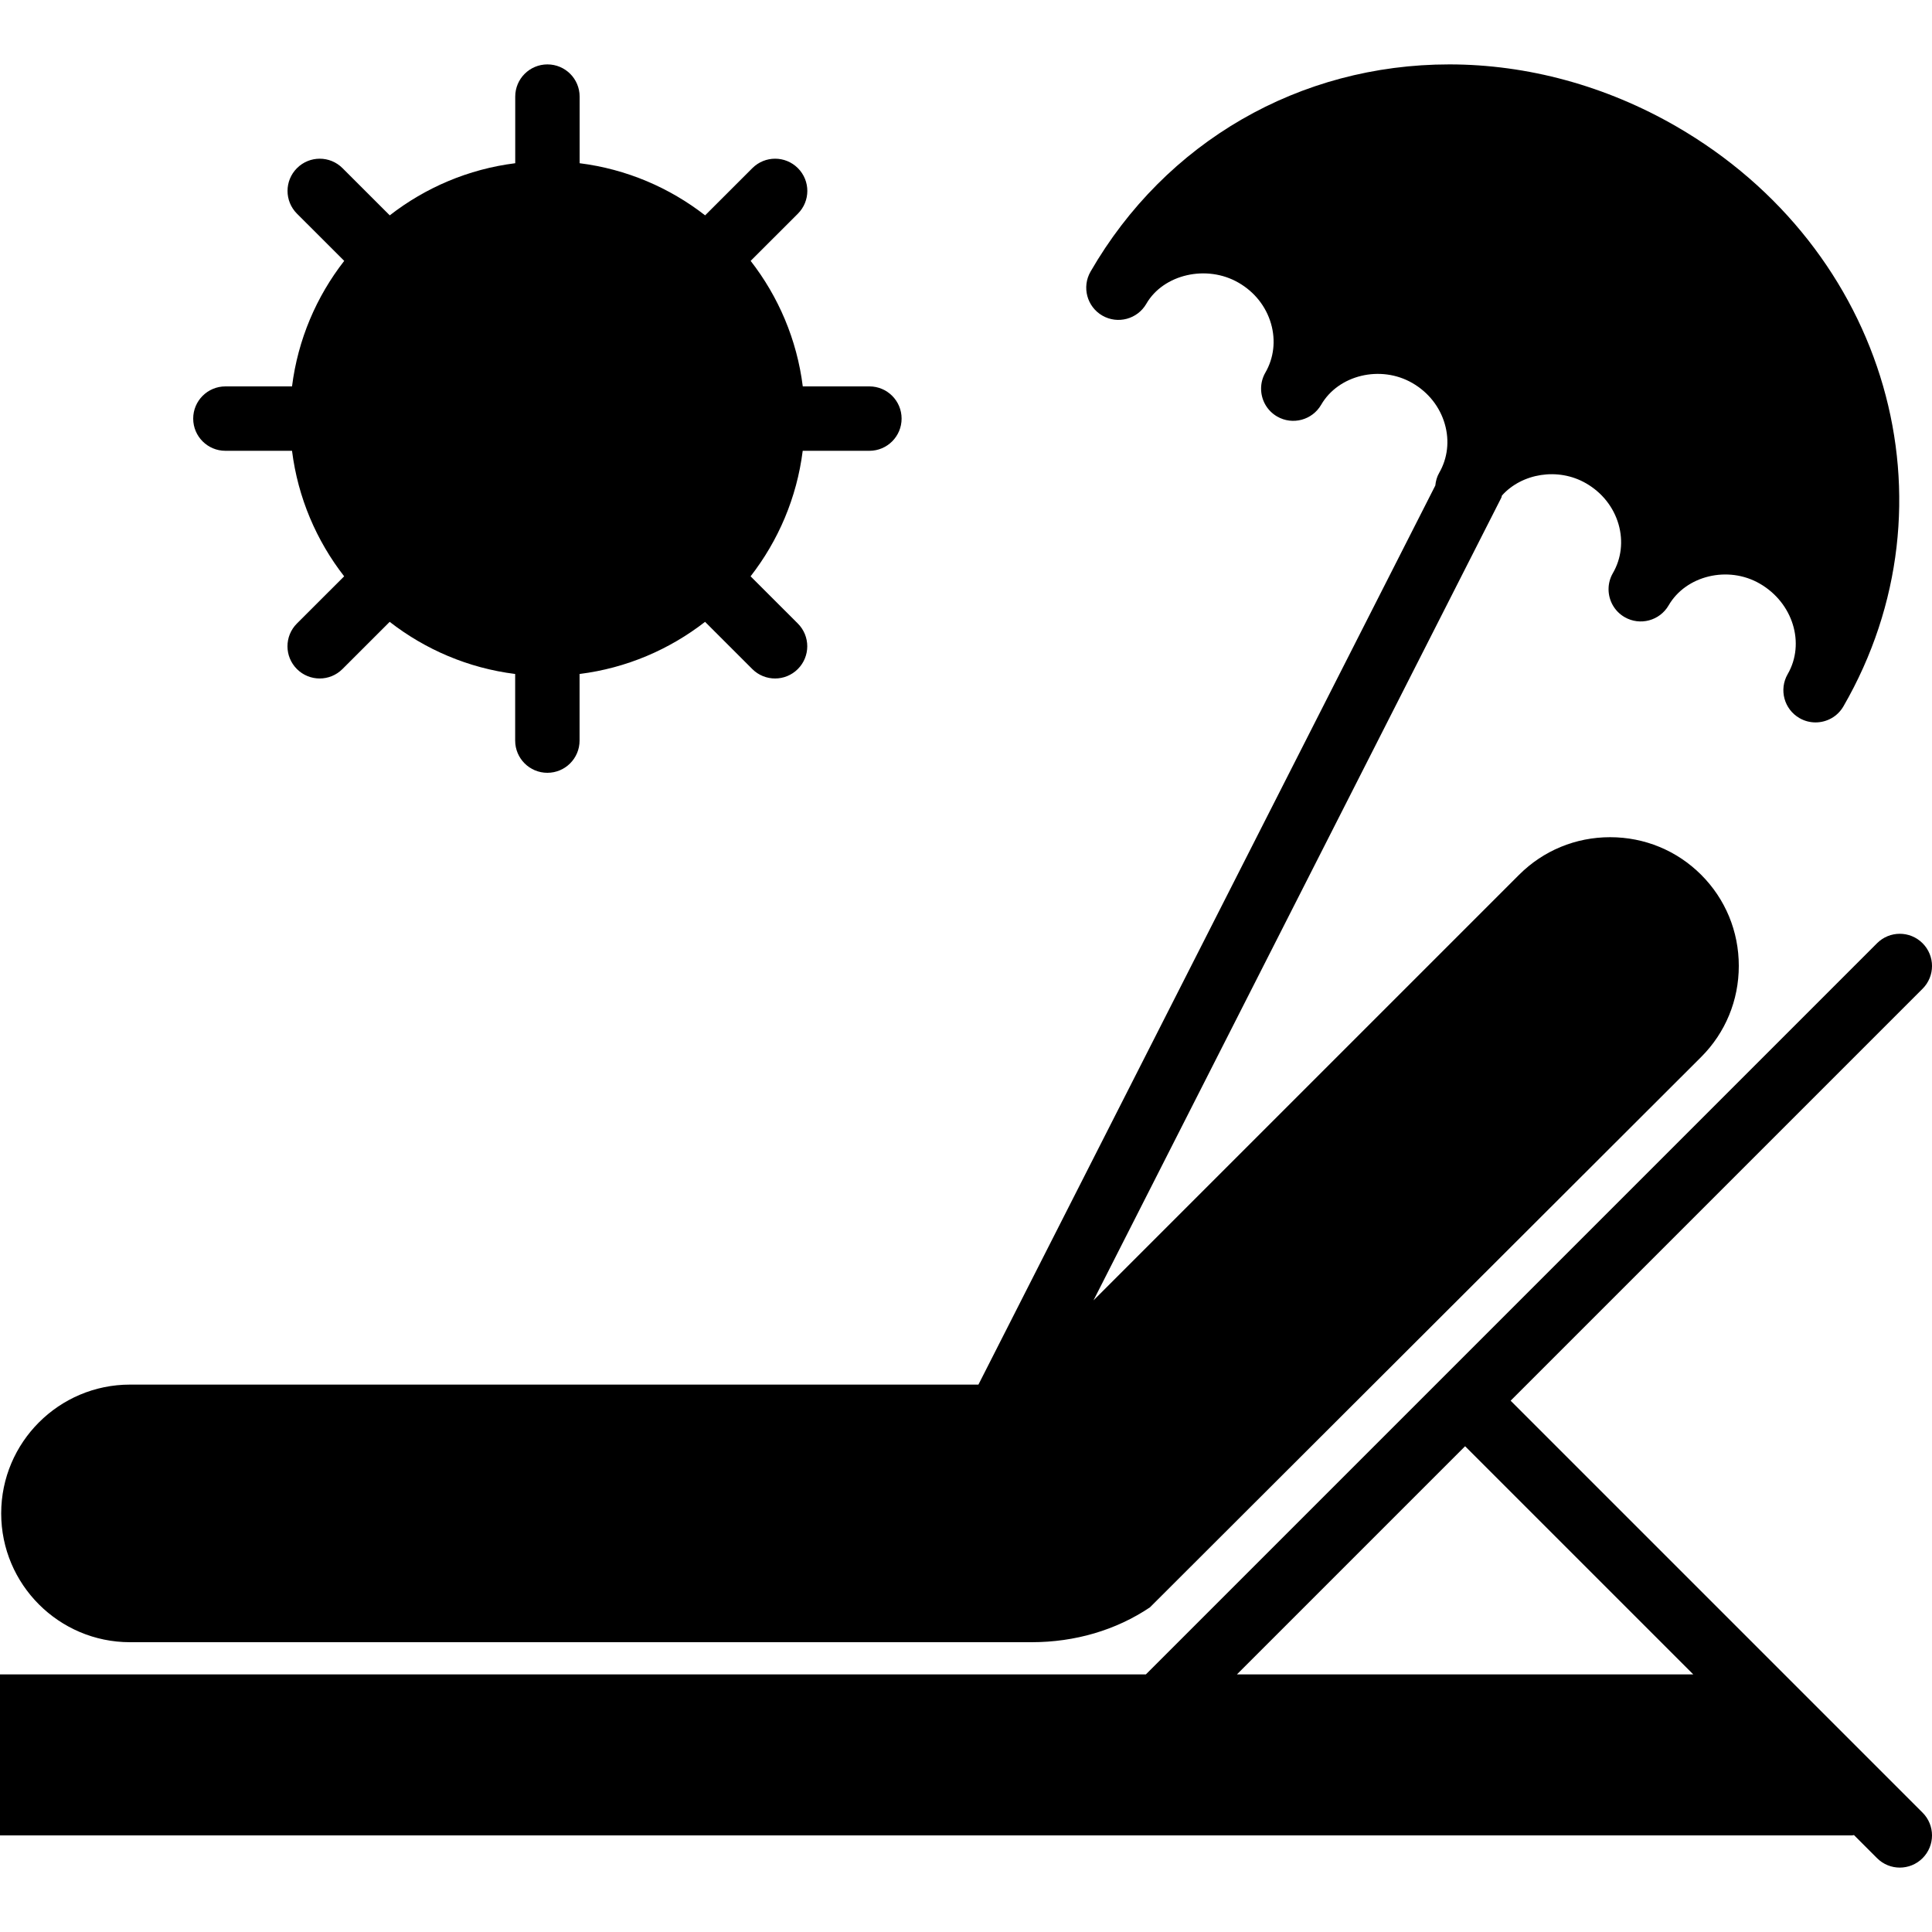
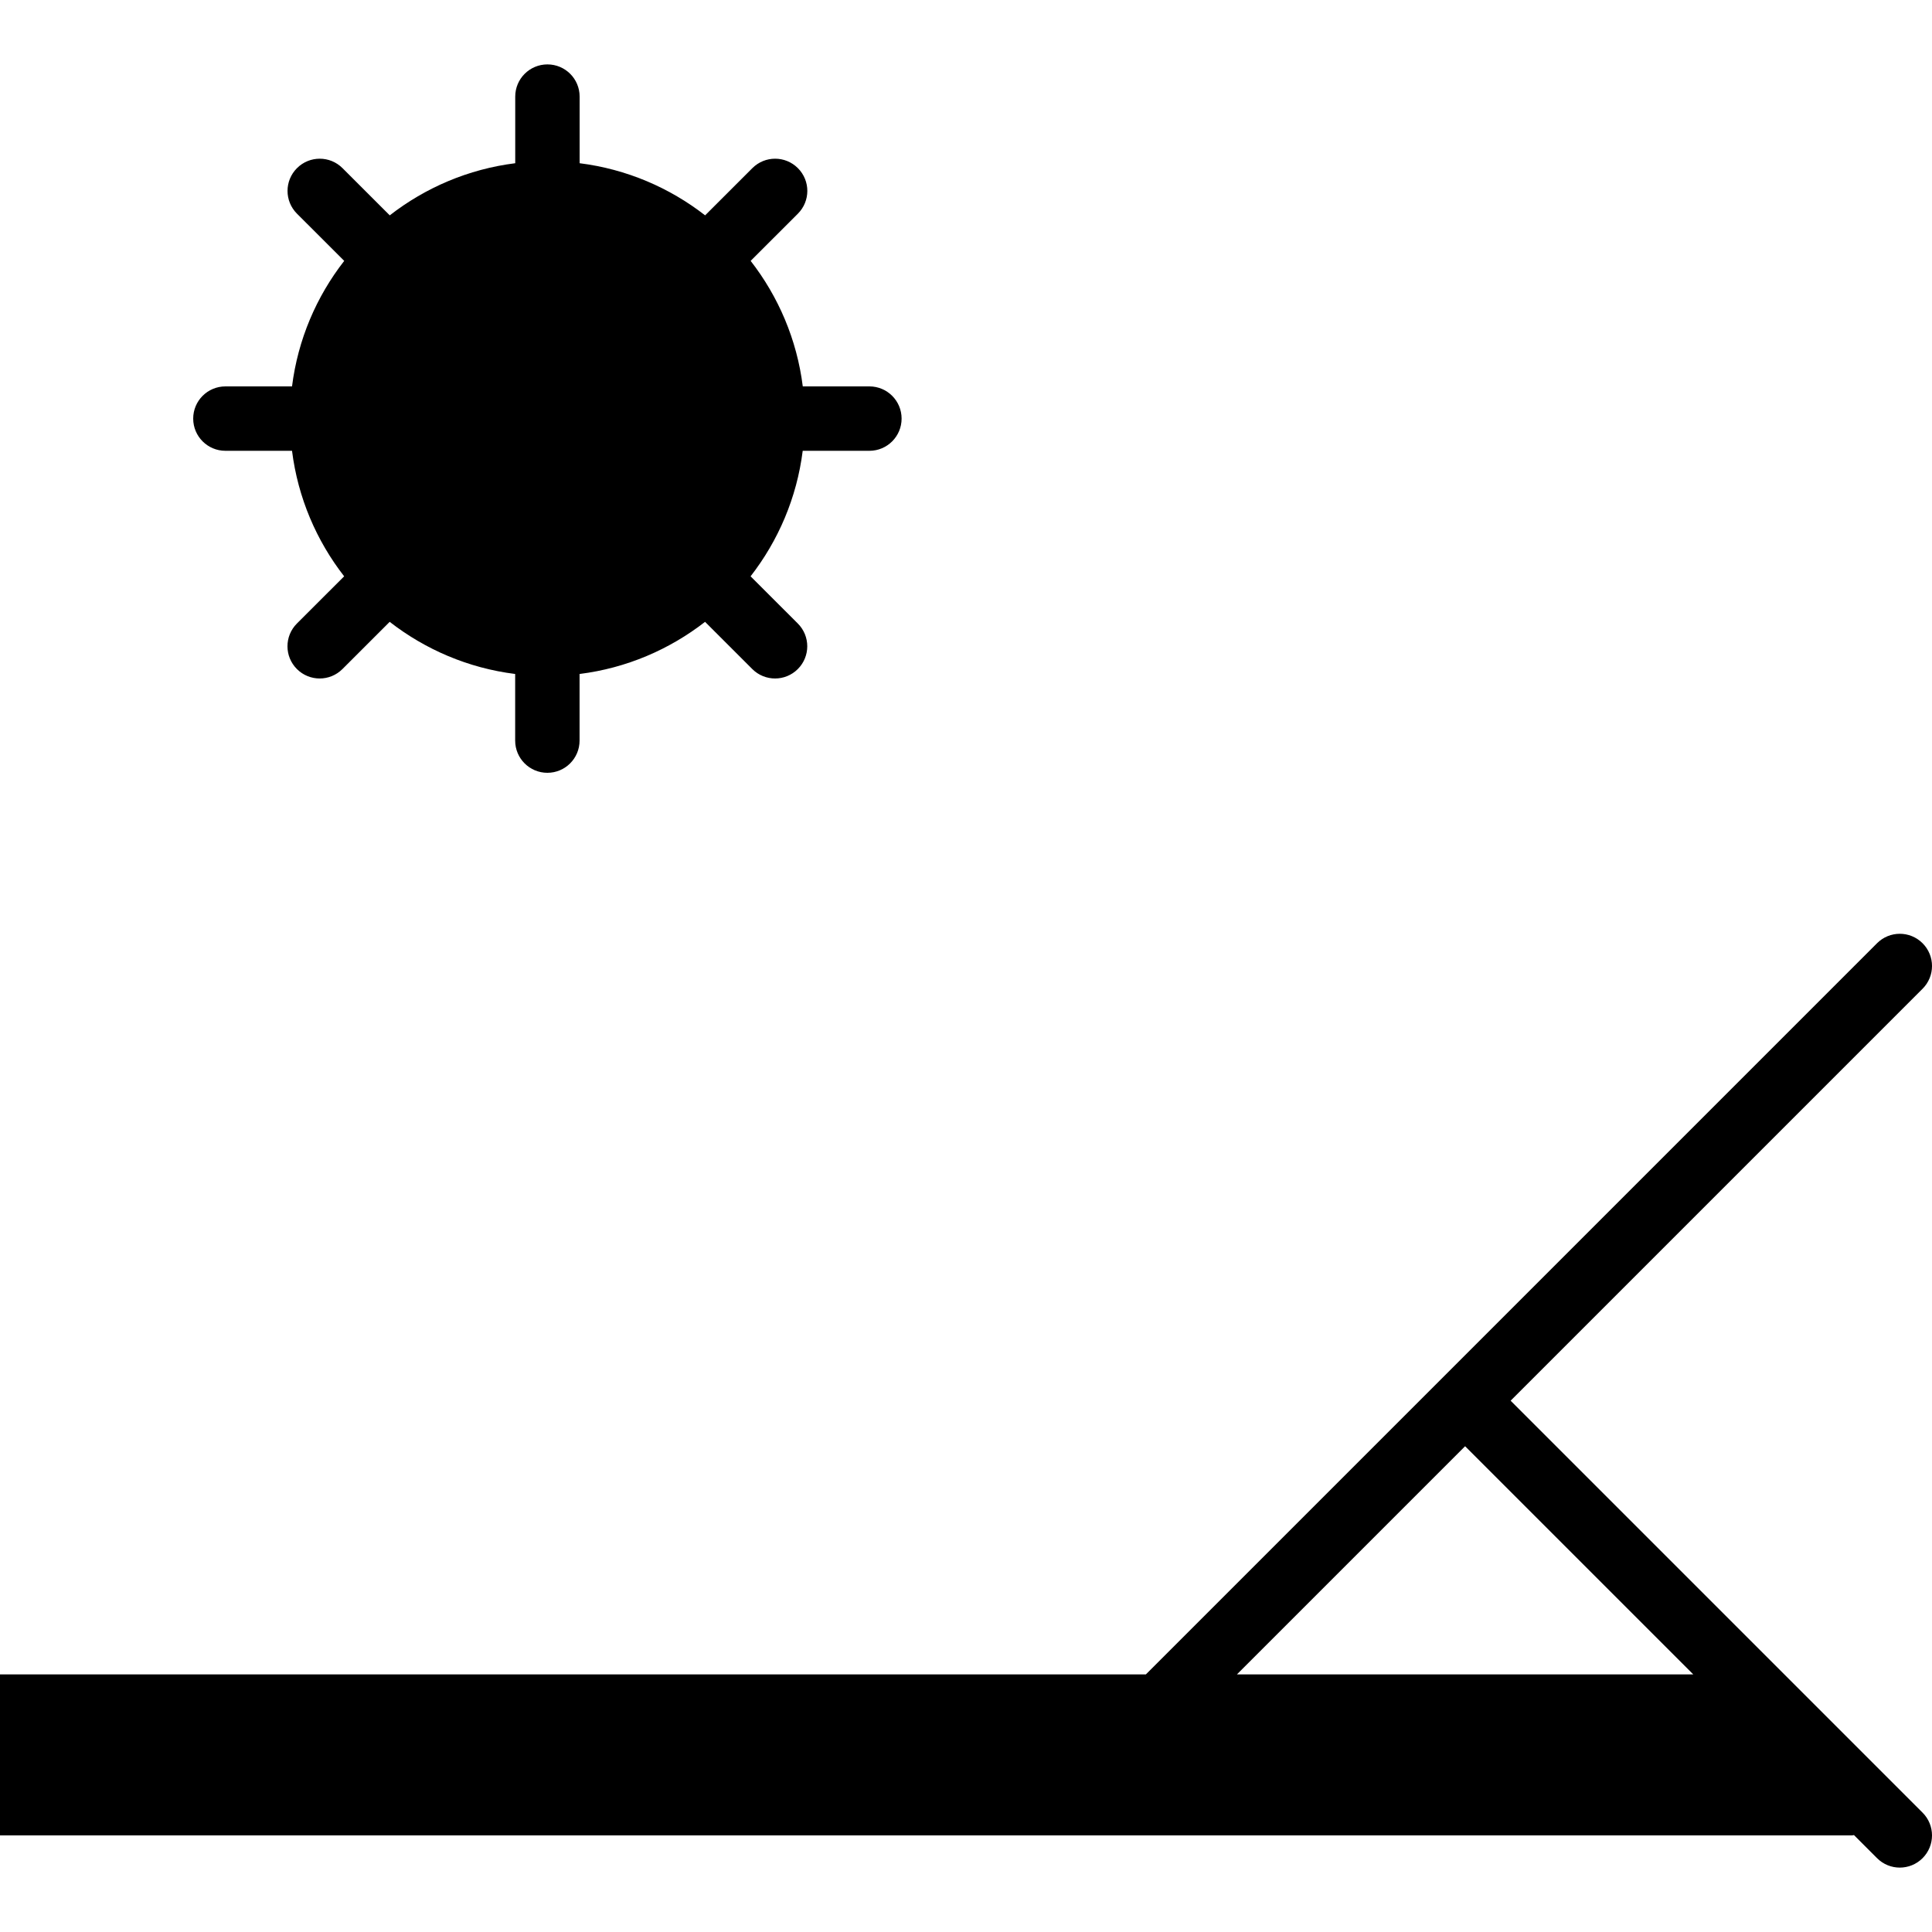
<svg xmlns="http://www.w3.org/2000/svg" version="1.1" id="Capa_1" x="0px" y="0px" viewBox="0 0 60 60" style="enable-background:new 0 0 60 60;" xml:space="preserve">
  <g>
-     <path d="M4.037,51h28c1.35,0,2.621-0.374,3.675-1.082l17.121-17.094C53.585,32.071,54,31.067,54,29.996   c0-1.07-0.415-2.075-1.168-2.828S51.074,26,50.004,26c-1.071,0-2.075,0.415-2.828,1.168L33.959,40.385l12.667-24.931   c0.011-0.021,0.009-0.044,0.018-0.065c0.619-0.69,1.744-0.882,2.614-0.378c0.495,0.286,0.854,0.738,1.008,1.273   c0.149,0.521,0.087,1.059-0.177,1.516c-0.091,0.157-0.134,0.329-0.134,0.498c0,0.346,0.179,0.683,0.5,0.868   c0.477,0.275,1.089,0.112,1.366-0.366c0.534-0.924,1.846-1.246,2.832-0.674c1.027,0.593,1.416,1.851,0.867,2.806   c-0.001,0.001-0.001,0.002-0.002,0.003c-0.276,0.479-0.112,1.09,0.366,1.366c0.157,0.091,0.329,0.134,0.499,0.134   c0.346,0,0.682-0.179,0.867-0.5c3.645-6.313,1.364-14.223-5.191-18.009C49.877,2.666,47.439,2,45.009,2   c-4.65,0-8.815,2.405-11.141,6.435c-0.276,0.479-0.112,1.09,0.366,1.366c0.479,0.276,1.089,0.111,1.366-0.366   c0-0.001,0.001-0.003,0.002-0.004c0.529-0.913,1.872-1.225,2.863-0.651c0.496,0.286,0.854,0.738,1.008,1.273   c0.15,0.521,0.088,1.061-0.175,1.517c-0.091,0.157-0.134,0.329-0.134,0.499c0,0.346,0.179,0.682,0.5,0.867   c0.477,0.275,1.089,0.112,1.366-0.366c0.534-0.924,1.844-1.245,2.833-0.674c0.495,0.286,0.853,0.738,1.007,1.273   c0.15,0.521,0.088,1.06-0.175,1.516c-0.072,0.124-0.106,0.258-0.12,0.393L30.386,43H4.037c-2.206,0-4,1.794-4,4S1.831,51,4.037,51z   " />
    <path d="M58.362,54.948L55.414,52l-8.5-8.5l12.793-12.793c0.391-0.391,0.391-1.023,0-1.414s-1.023-0.391-1.414,0L35.586,52H1H0v5   h57.513c0.022,0,0.042-0.008,0.064-0.01l0.717,0.717C58.488,57.902,58.744,58,59,58s0.512-0.098,0.707-0.293   c0.391-0.391,0.391-1.023,0-1.414L58.362,54.948z M38.414,52l7.086-7.086L52.586,52H38.414z" />
    <path d="M7,14h2.069c0.183,1.458,0.759,2.792,1.619,3.898l-1.467,1.466c-0.391,0.391-0.391,1.023,0,1.414   c0.195,0.195,0.451,0.293,0.707,0.293s0.512-0.098,0.707-0.293l1.467-1.466c1.106,0.86,2.44,1.436,3.897,1.619V23   c0,0.553,0.448,1,1,1s1-0.447,1-1v-2.069c1.457-0.183,2.791-0.759,3.897-1.619l1.467,1.466c0.195,0.195,0.451,0.293,0.707,0.293   s0.512-0.098,0.707-0.293c0.391-0.391,0.391-1.023,0-1.414l-1.467-1.466c0.86-1.106,1.436-2.44,1.619-3.898H27c0.552,0,1-0.447,1-1   s-0.448-1-1-1h-2.069c-0.183-1.458-0.759-2.792-1.619-3.898l1.467-1.466c0.391-0.391,0.391-1.023,0-1.414s-1.023-0.391-1.414,0   l-1.467,1.466c-1.106-0.86-2.44-1.436-3.897-1.619V3c0-0.553-0.448-1-1-1s-1,0.447-1,1v2.069c-1.457,0.183-2.791,0.759-3.897,1.619   l-1.467-1.466c-0.391-0.391-1.023-0.391-1.414,0s-0.391,1.023,0,1.414l1.467,1.466C9.828,9.208,9.252,10.542,9.069,12H7   c-0.552,0-1,0.447-1,1S6.448,14,7,14z" />
  </g>
  <g>
</g>
  <g>
</g>
  <g>
</g>
  <g>
</g>
  <g>
</g>
  <g>
</g>
  <g>
</g>
  <g>
</g>
  <g>
</g>
  <g>
</g>
  <g>
</g>
  <g>
</g>
  <g>
</g>
  <g>
</g>
  <g>
</g>
</svg>